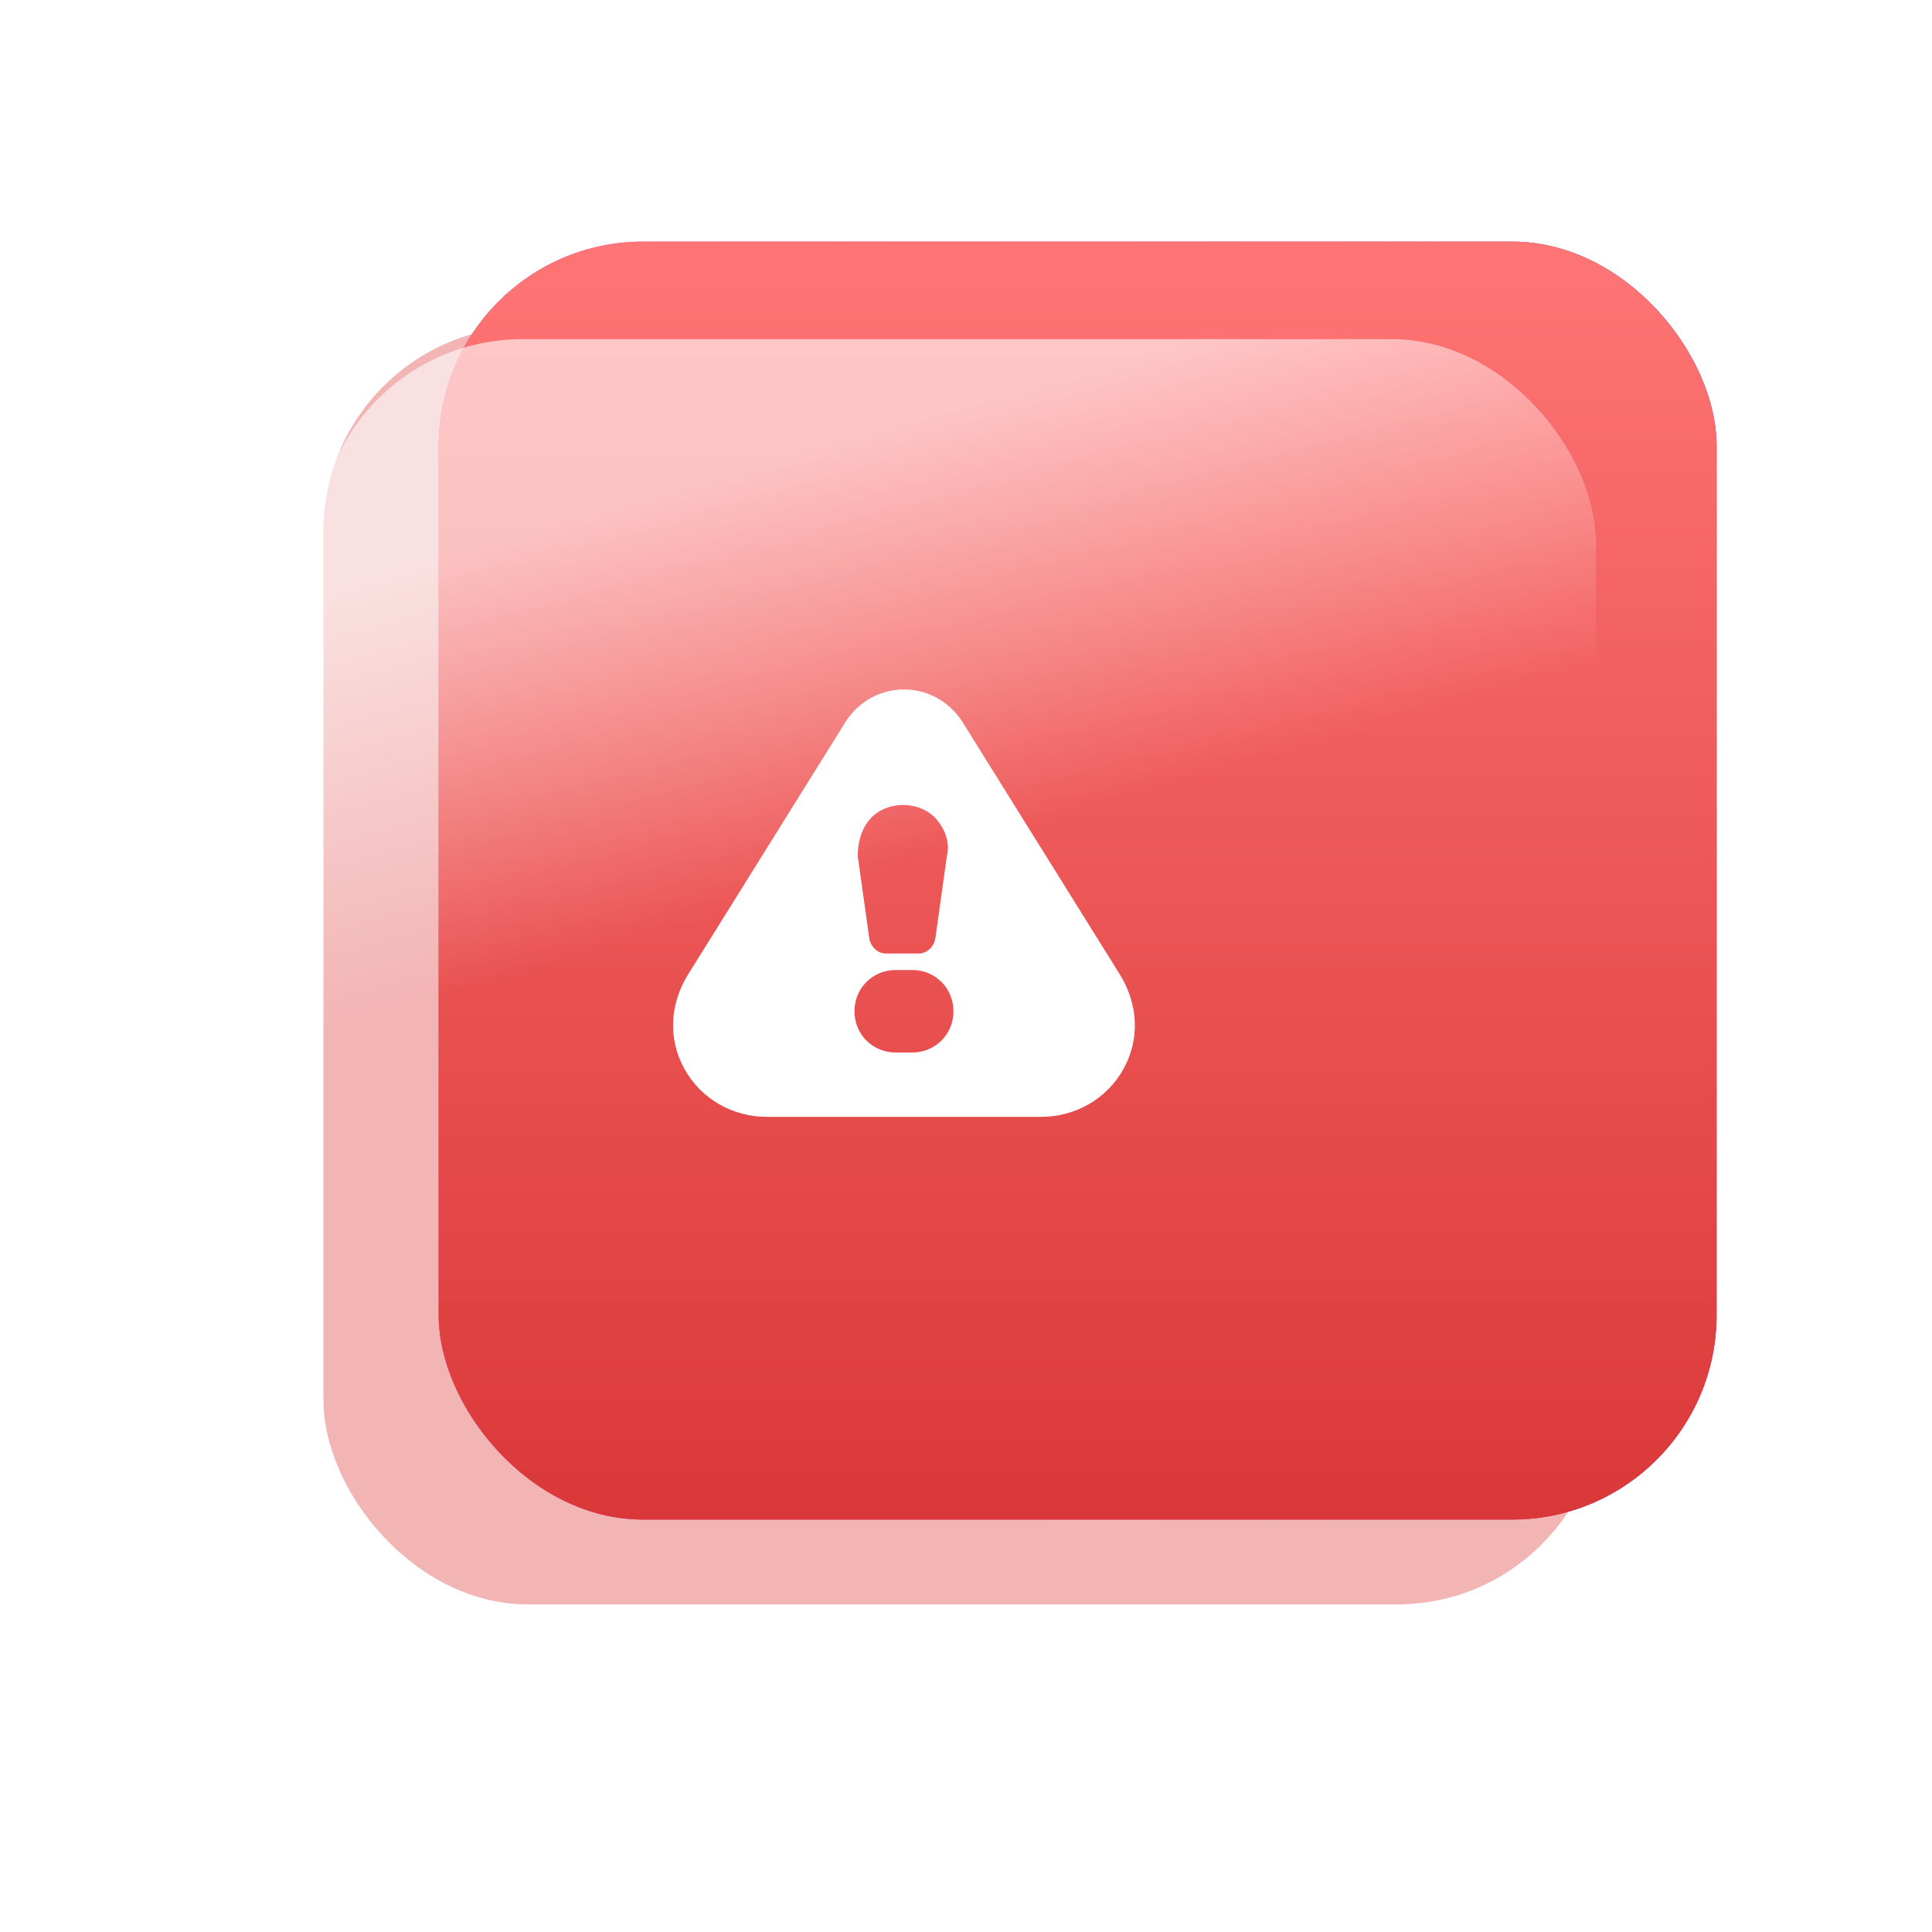
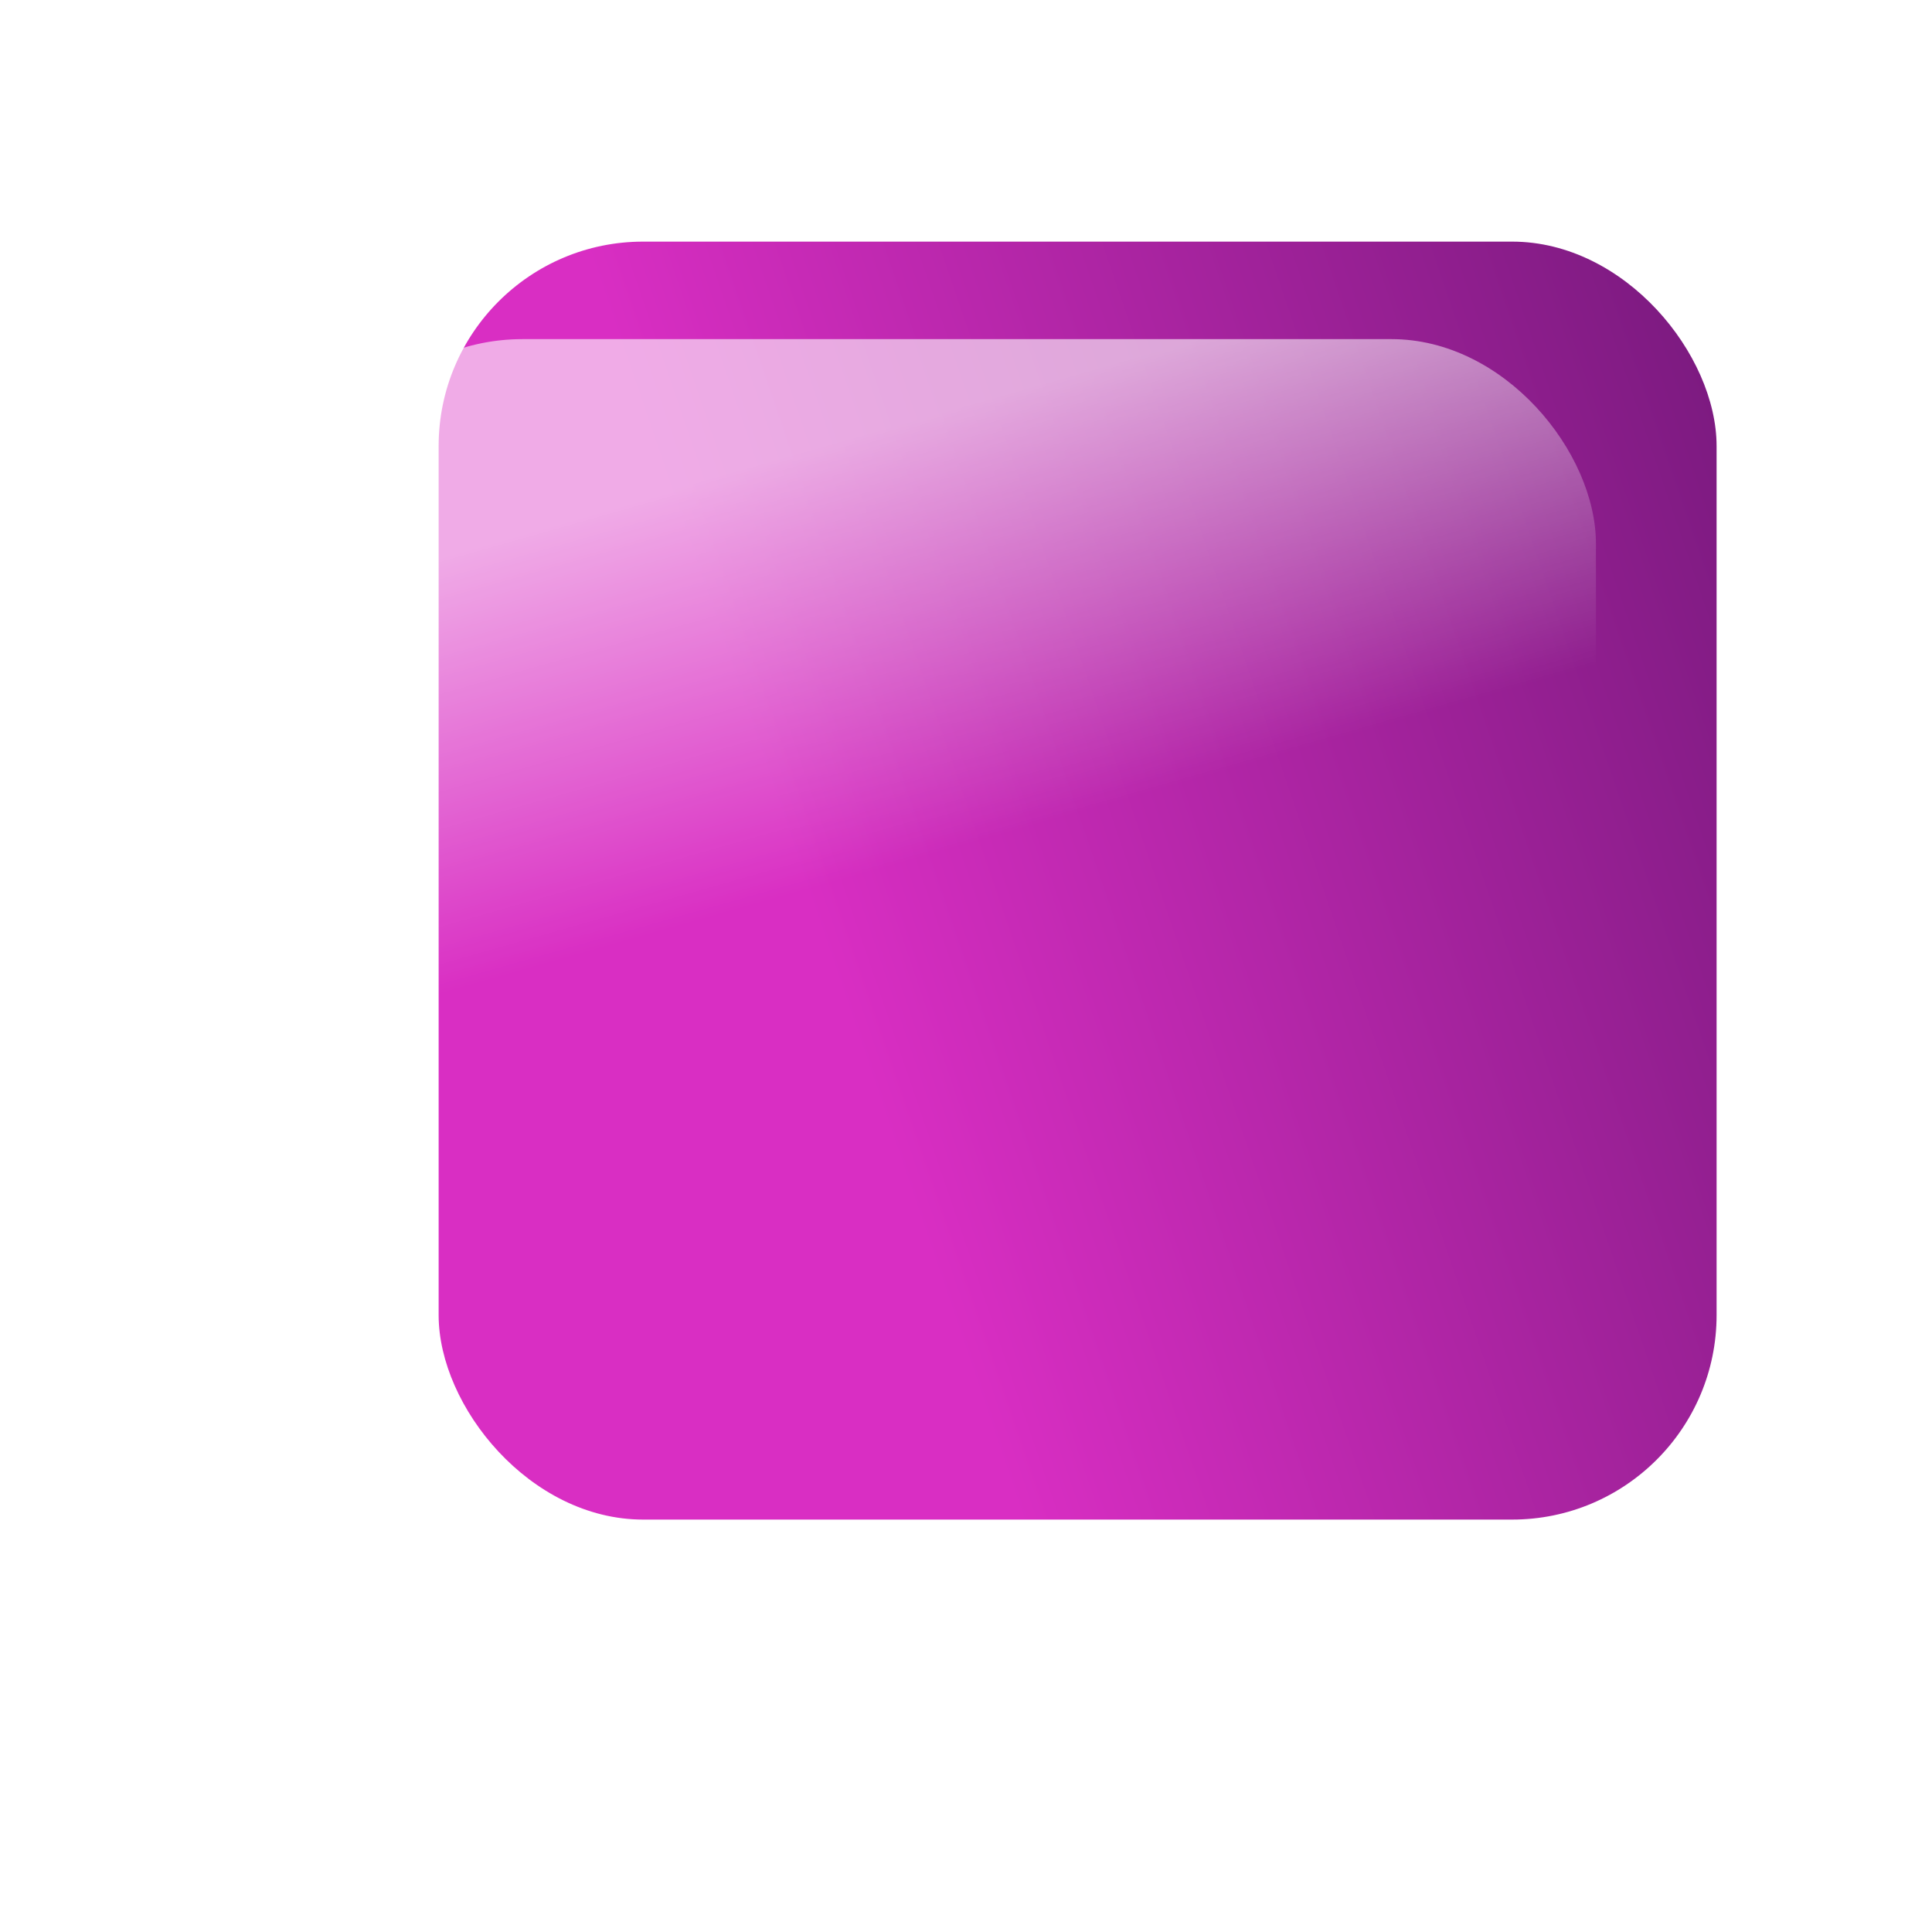
<svg xmlns="http://www.w3.org/2000/svg" width="109" height="109" viewBox="0 0 109 109" fill="none">
  <g filter="url(#filter0_f_2934_4447)">
-     <rect x="18.249" y="18.418" width="72.1" height="72.1" rx="11.536" fill="#E24545" fill-opacity="0.4" />
-   </g>
+     </g>
  <g filter="url(#filter1_iiii_2934_4447)">
    <rect x="15" y="15" width="72.1" height="72.1" rx="11.536" fill="url(#paint0_linear_2934_4447)" />
-     <rect x="15" y="15" width="72.1" height="72.1" rx="11.536" fill="url(#paint1_linear_2934_4447)" />
  </g>
  <g filter="url(#filter2_f_2934_4447)">
    <rect x="17.94" y="19.133" width="72.1" height="72.1" rx="11.536" fill="url(#paint2_linear_2934_4447)" fill-opacity="0.6" />
  </g>
-   <path d="M63.197 55.005L54.259 40.667C53.514 39.55 52.303 38.898 51 38.898C49.697 38.898 48.486 39.55 47.742 40.667L38.803 55.005C37.779 56.681 37.686 58.636 38.617 60.312C39.548 61.988 41.317 63.012 43.273 63.012H58.728C60.683 63.012 62.452 61.988 63.383 60.312C64.314 58.636 64.221 56.681 63.197 55.005ZM49.045 46.254C49.976 45.136 51.931 45.136 52.862 46.254C53.328 46.812 53.607 47.557 53.421 48.302L52.769 52.957C52.676 53.423 52.303 53.795 51.838 53.795H49.976C49.51 53.795 49.138 53.423 49.045 52.957L48.393 48.302C48.393 47.557 48.579 46.812 49.045 46.254ZM51.466 59.381H50.535C49.231 59.381 48.207 58.357 48.207 57.054C48.207 55.75 49.231 54.726 50.535 54.726H51.466C52.769 54.726 53.793 55.75 53.793 57.054C53.793 58.357 52.769 59.381 51.466 59.381Z" fill="white" />
  <defs>
    <filter id="filter0_f_2934_4447" x="0.544" y="0.713" width="107.51" height="107.511" filterUnits="userSpaceOnUse" color-interpolation-filters="sRGB">
      <feFlood flood-opacity="0" result="BackgroundImageFix" />
      <feBlend mode="normal" in="SourceGraphic" in2="BackgroundImageFix" result="shape" />
      <feGaussianBlur stdDeviation="8.852" result="effect1_foregroundBlur_2934_4447" />
    </filter>
    <filter id="filter1_iiii_2934_4447" x="14.145" y="10.725" width="81.505" height="78.941" filterUnits="userSpaceOnUse" color-interpolation-filters="sRGB">
      <feFlood flood-opacity="0" result="BackgroundImageFix" />
      <feBlend mode="normal" in="SourceGraphic" in2="BackgroundImageFix" result="shape" />
      <feColorMatrix in="SourceAlpha" type="matrix" values="0 0 0 0 0 0 0 0 0 0 0 0 0 0 0 0 0 0 127 0" result="hardAlpha" />
      <feOffset dx="8.55" dy="-4.275" />
      <feGaussianBlur stdDeviation="4.275" />
      <feComposite in2="hardAlpha" operator="arithmetic" k2="-1" k3="1" />
      <feColorMatrix type="matrix" values="0 0 0 0 0 0 0 0 0 0 0 0 0 0 0 0 0 0 0.25 0" />
      <feBlend mode="normal" in2="shape" result="effect1_innerShadow_2934_4447" />
      <feColorMatrix in="SourceAlpha" type="matrix" values="0 0 0 0 0 0 0 0 0 0 0 0 0 0 0 0 0 0 127 0" result="hardAlpha" />
      <feOffset dx="-0.855" dy="-0.342" />
      <feGaussianBlur stdDeviation="0.855" />
      <feComposite in2="hardAlpha" operator="arithmetic" k2="-1" k3="1" />
      <feColorMatrix type="matrix" values="0 0 0 0 0 0 0 0 0 0 0 0 0 0 0 0 0 0 0.25 0" />
      <feBlend mode="normal" in2="effect1_innerShadow_2934_4447" result="effect2_innerShadow_2934_4447" />
      <feColorMatrix in="SourceAlpha" type="matrix" values="0 0 0 0 0 0 0 0 0 0 0 0 0 0 0 0 0 0 127 0" result="hardAlpha" />
      <feOffset dx="1.368" dy="2.565" />
      <feGaussianBlur stdDeviation="4.36" />
      <feComposite in2="hardAlpha" operator="arithmetic" k2="-1" k3="1" />
      <feColorMatrix type="matrix" values="0 0 0 0 1 0 0 0 0 1 0 0 0 0 1 0 0 0 0.8 0" />
      <feBlend mode="normal" in2="effect2_innerShadow_2934_4447" result="effect3_innerShadow_2934_4447" />
      <feColorMatrix in="SourceAlpha" type="matrix" values="0 0 0 0 0 0 0 0 0 0 0 0 0 0 0 0 0 0 127 0" result="hardAlpha" />
      <feOffset dx="0.684" dy="0.684" />
      <feGaussianBlur stdDeviation="0.342" />
      <feComposite in2="hardAlpha" operator="arithmetic" k2="-1" k3="1" />
      <feColorMatrix type="matrix" values="0 0 0 0 1 0 0 0 0 1 0 0 0 0 1 0 0 0 0.25 0" />
      <feBlend mode="normal" in2="effect3_innerShadow_2934_4447" result="effect4_innerShadow_2934_4447" />
    </filter>
    <filter id="filter2_f_2934_4447" x="9.391" y="10.583" width="89.2" height="89.201" filterUnits="userSpaceOnUse" color-interpolation-filters="sRGB">
      <feFlood flood-opacity="0" result="BackgroundImageFix" />
      <feBlend mode="normal" in="SourceGraphic" in2="BackgroundImageFix" result="shape" />
      <feGaussianBlur stdDeviation="4.275" result="effect1_foregroundBlur_2934_4447" />
    </filter>
    <linearGradient id="paint0_linear_2934_4447" x1="42.488" y1="71.679" x2="147.441" y2="35.776" gradientUnits="userSpaceOnUse">
      <stop stop-color="#D92EC3" />
      <stop offset="1" stop-color="#270843" />
    </linearGradient>
    <linearGradient id="paint1_linear_2934_4447" x1="51.05" y1="15" x2="51.05" y2="87.1" gradientUnits="userSpaceOnUse">
      <stop stop-color="#FF7575" />
      <stop offset="1" stop-color="#DA3838" />
    </linearGradient>
    <linearGradient id="paint2_linear_2934_4447" x1="52.764" y1="23.349" x2="59.295" y2="46.292" gradientUnits="userSpaceOnUse">
      <stop stop-color="white" />
      <stop offset="1" stop-color="white" stop-opacity="0" />
    </linearGradient>
  </defs>
</svg>